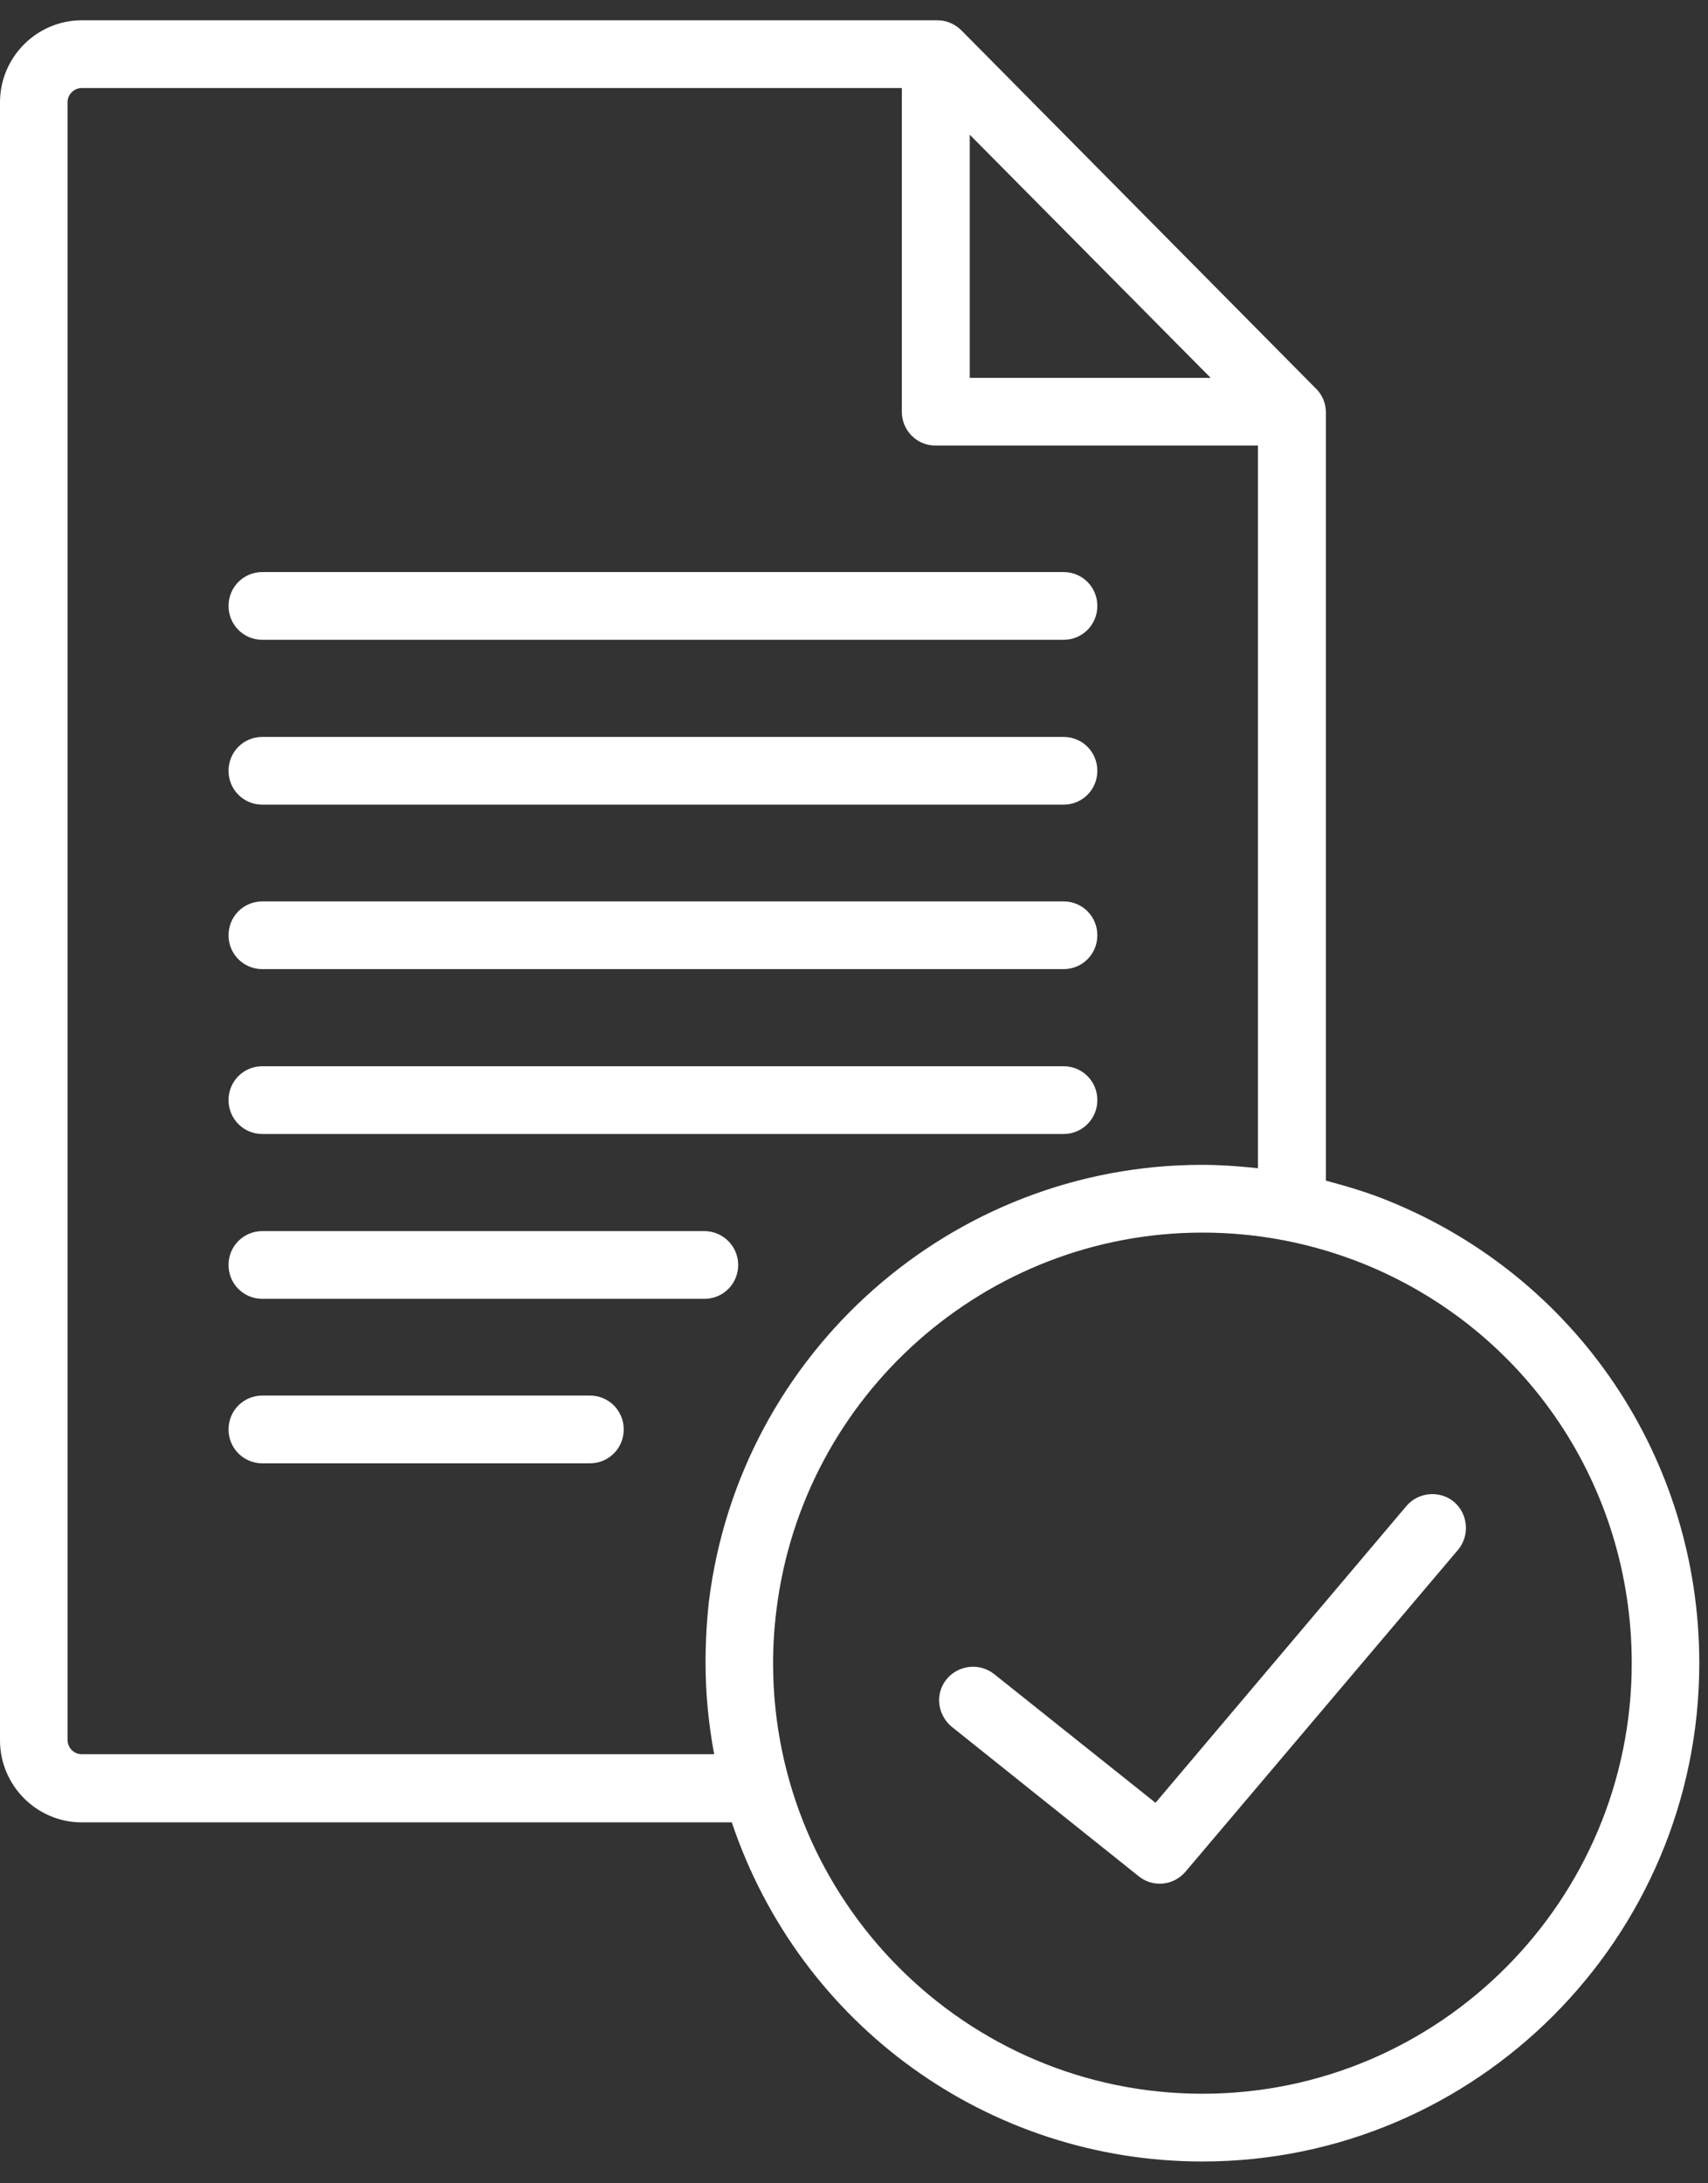
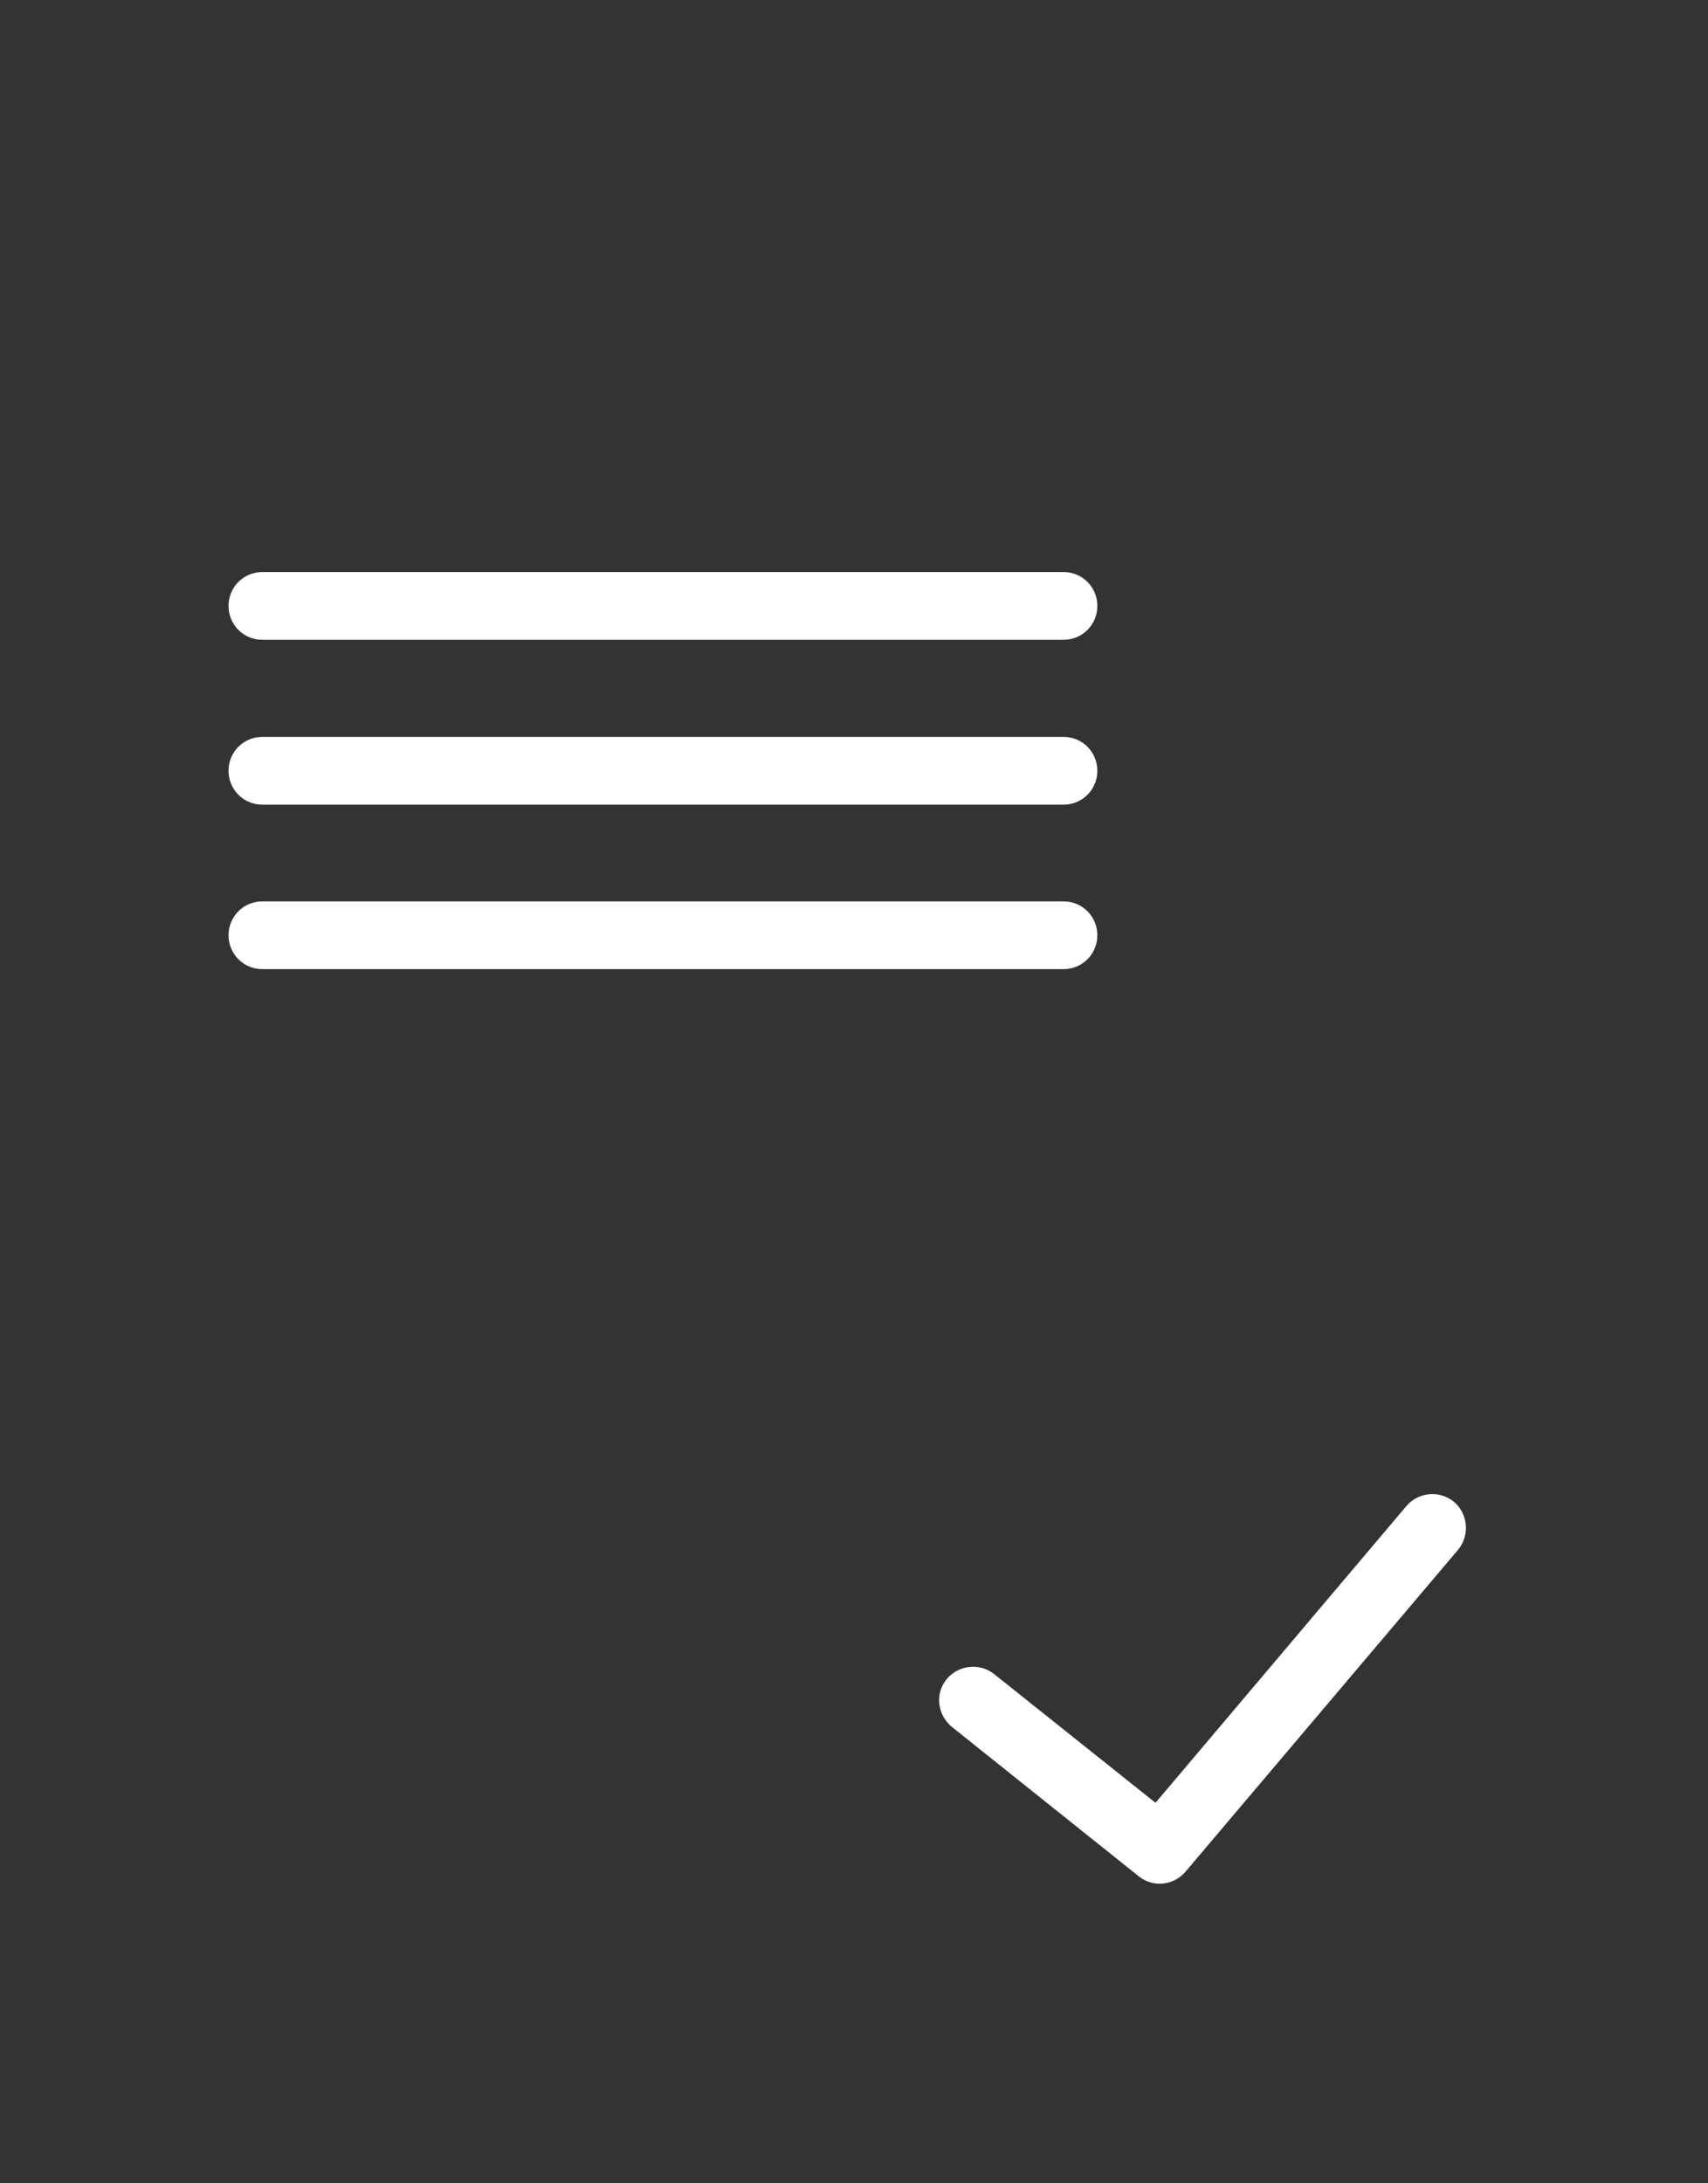
<svg xmlns="http://www.w3.org/2000/svg" width="72" height="92" viewBox="0 0 72 92" fill="none">
  <rect x="0" y="0" width="72" height="92" fill="#333333" stroke="none" />
  <path d="M11.058 26.96H44.834C45.625 26.96 46.258 26.326 46.258 25.533C46.258 24.74 45.625 24.105 44.834 24.105H11.058C10.267 24.105 9.634 24.74 9.634 25.533C9.634 26.326 10.267 26.96 11.058 26.96Z" fill="white" />
  <path d="M44.834 33.907H11.058C10.267 33.907 9.634 33.272 9.634 32.479C9.634 31.686 10.267 31.052 11.058 31.052H44.834C45.625 31.052 46.258 31.686 46.258 32.479C46.258 33.272 45.625 33.907 44.834 33.907Z" fill="white" />
  <path d="M44.834 40.837H11.058C10.267 40.837 9.634 40.203 9.634 39.41C9.634 38.617 10.267 37.983 11.058 37.983H44.834C45.625 37.983 46.258 38.617 46.258 39.41C46.258 40.203 45.625 40.837 44.834 40.837Z" fill="white" />
-   <path d="M44.834 47.784H11.058C10.267 47.784 9.634 47.149 9.634 46.356C9.634 45.563 10.267 44.929 11.058 44.929H44.834C45.625 44.929 46.258 45.563 46.258 46.356C46.258 47.149 45.625 47.784 44.834 47.784Z" fill="white" />
-   <path d="M11.058 51.876H29.694C30.469 51.876 31.118 52.51 31.118 53.303C31.118 54.096 30.485 54.73 29.694 54.73H11.058C10.267 54.73 9.634 54.096 9.634 53.303C9.634 52.51 10.267 51.876 11.058 51.876Z" fill="white" />
-   <path d="M11.058 58.806H24.869C25.66 58.806 26.293 59.441 26.293 60.234C26.293 61.026 25.66 61.661 24.869 61.661H11.058C10.267 61.661 9.634 61.026 9.634 60.234C9.634 59.441 10.267 58.806 11.058 58.806Z" fill="white" />
  <path d="M47.998 79.059C48.251 79.265 48.567 79.376 48.884 79.376C49.311 79.376 49.706 79.186 49.975 78.869L61.461 65.309C61.967 64.706 61.888 63.802 61.303 63.294C60.701 62.787 59.8 62.866 59.293 63.453L48.71 75.966L41.907 70.542C41.29 70.051 40.389 70.162 39.898 70.764C39.661 71.066 39.55 71.43 39.597 71.811C39.645 72.192 39.835 72.525 40.12 72.763L47.998 79.059Z" fill="white" />
-   <path fill-rule="evenodd" clip-rule="evenodd" d="M58.502 50.591C57.727 50.274 56.905 50.02 55.892 49.75V17.365C55.892 16.968 55.718 16.588 55.417 16.318L40.531 1.283C40.262 1.014 39.898 0.855 39.518 0.855H3.449C1.55 0.855 0 2.409 0 4.312V73.334C0 75.237 1.55 76.791 3.449 76.791H30.849C33.728 85.355 41.686 91.081 50.687 91.081C62.236 91.081 71.633 81.66 71.633 70.082C71.633 61.471 66.476 53.81 58.502 50.591ZM40.879 15.922V5.676L51.035 15.922H40.879ZM29.742 70.082C29.742 71.351 29.868 72.636 30.105 73.92H3.449C3.117 73.92 2.848 73.651 2.848 73.318V4.312C2.848 3.979 3.117 3.71 3.449 3.71H38.016V17.349C38.016 18.142 38.648 18.776 39.439 18.776H53.029V49.227C52.143 49.132 51.383 49.084 50.672 49.084C40.12 49.084 31.181 56.998 29.884 67.481C29.789 68.338 29.742 69.21 29.742 70.082ZM32.732 67.83C33.855 58.774 41.575 51.939 50.687 51.939C53.029 51.939 55.291 52.383 57.443 53.239C64.34 56.015 68.785 62.628 68.785 70.082C68.785 80.09 60.67 88.226 50.687 88.226C40.705 88.226 32.589 80.09 32.589 70.082C32.589 69.337 32.637 68.576 32.732 67.83Z" fill="white" />
</svg>